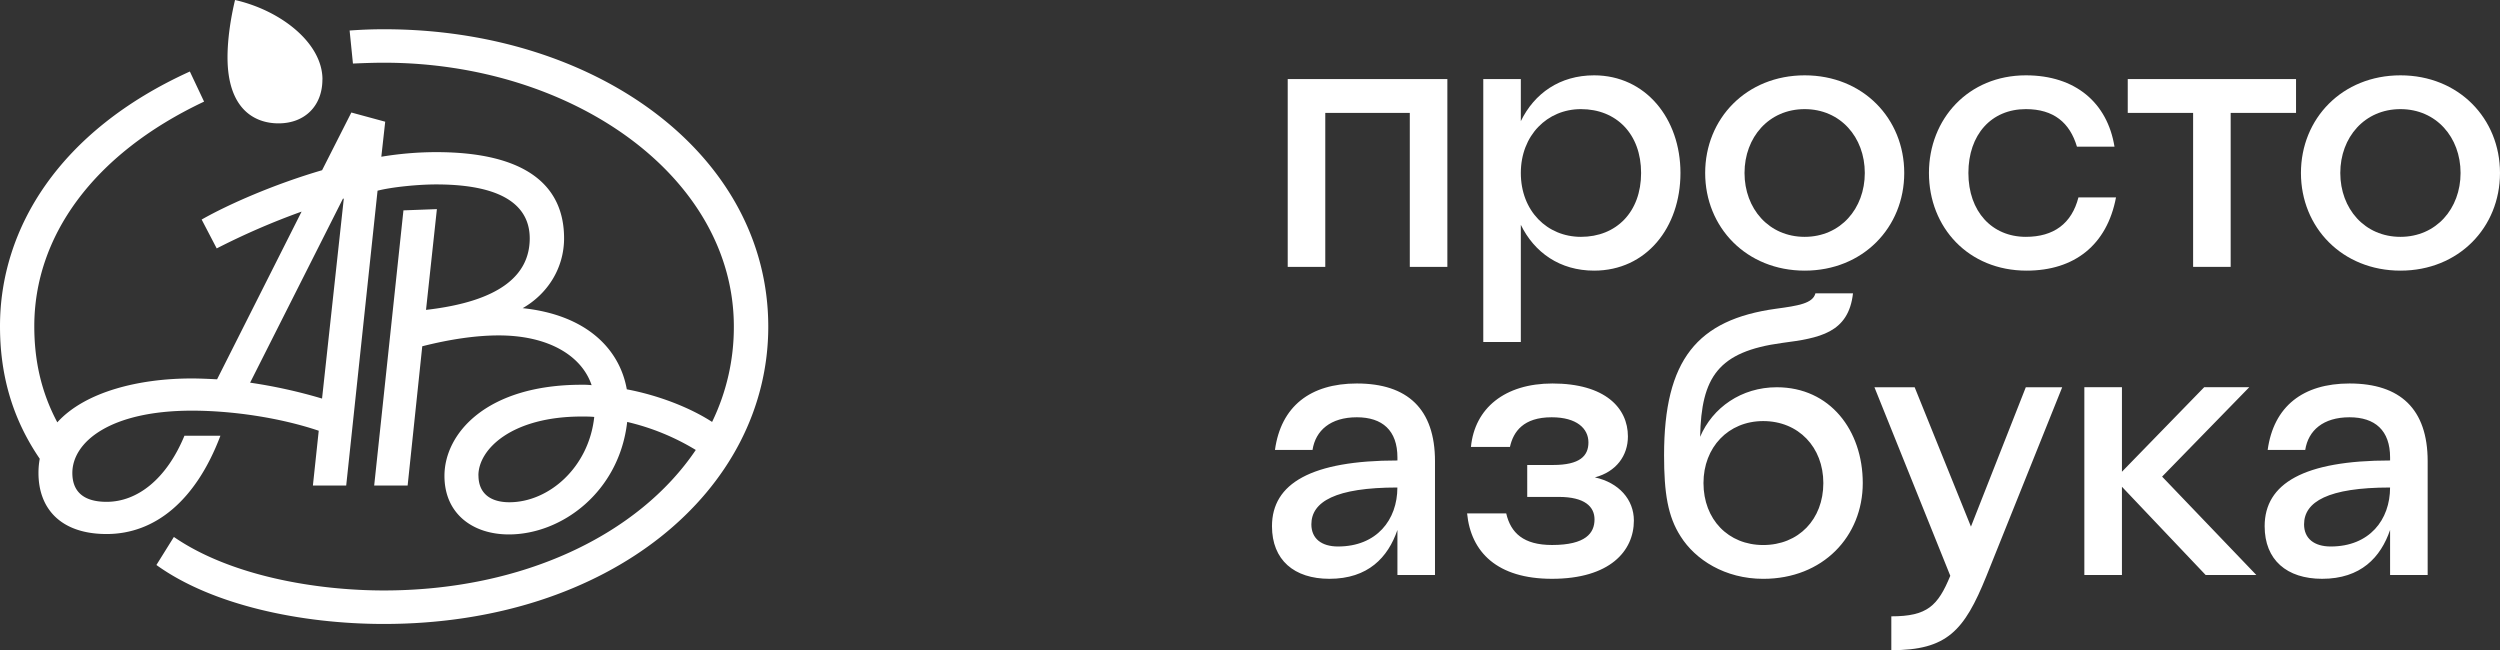
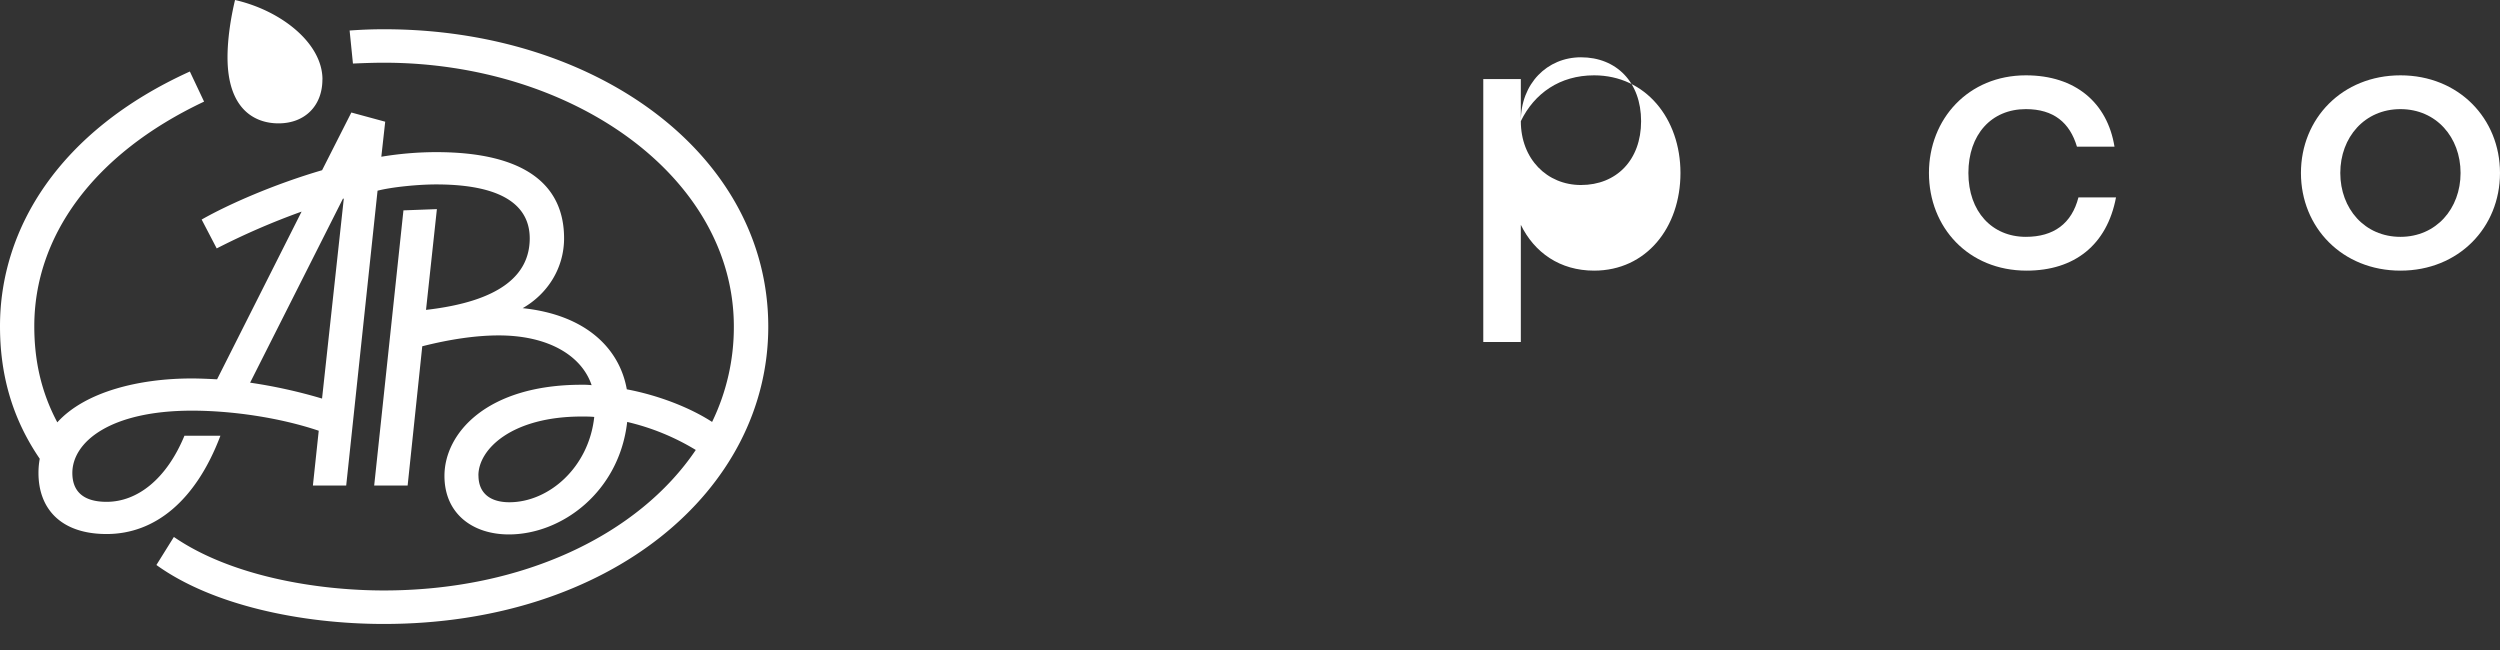
<svg xmlns="http://www.w3.org/2000/svg" id="Layer_1" data-name="Layer 1" viewBox="0 0 1538.13 400">
  <rect x="0" y="0" width="1538.13" height="400" fill="#333333" stroke="none" />
  <defs>
    <style>.cls-1{fill:#fff;}</style>
  </defs>
  <path class="cls-1" d="M294.34,292.54c0-16.21,20.58-36.27,63.56-36.27,2.57,0,5.14,0,7.71.25-3.34,31.14-28,52.49-52.23,52.49-11.57,0-19-5.4-19-16.47M211,122.22h.52l-13.38,123a312.58,312.58,0,0,0-44.26-9.78ZM117.84,232.85c-31.9,0-65.34,8-82.58,27C25,240.57,21.1,221,21.1,200.69c0-54.8,35.76-105.75,104.46-138.17L116.81,44C36.28,80.54,0,140.74,0,200.69c0,28.3,6.7,55.58,24.45,81.56a47.63,47.63,0,0,0-.78,8.75c0,21.87,13.64,37.56,41.94,37.56,29.59,0,54.81-20.32,70-60.46H113.47c-11.06,26.76-29.07,40.65-47.86,40.65-14.66,0-21.1-6.69-21.1-17.75,0-19,23.16-38.34,73.59-38.34,24.18,0,53.52,4.13,78,12.35l-3.59,33.71H213l19.29-181.39c9-2.31,25.23-3.86,36-3.86,45.27,0,57.63,15.95,57.63,33.19,0,22.9-18.79,38.85-63.81,44l6.69-62-20.58.77-18,169.3h20.58l9-85.68c17.24-4.38,33.19-6.68,47.09-6.68,30.37,0,50.95,12.34,57.11,30.61a48.83,48.83,0,0,0-6.16-.26c-58.41,0-84.39,29.85-84.39,56.09,0,23.15,17.24,36,39.62,36,32.67,0,67.92-26.25,72.81-69.21a144.32,144.32,0,0,1,42.2,17.24c-35.25,52.23-106.52,86.44-191.95,86.44-41.93,0-94.42-9-129.15-32.92L96.23,347.61c34.22,24.69,89,36.28,140,36.28,138.68,0,236.45-81.83,236.45-182.94C472.64,94.69,366.38,18,236.46,18c-8,0-13.65.25-21.36.77l2.05,20.33c6.18-.27,12.88-.52,19-.52,116,0,215.35,70,215.35,162.35a133.43,133.43,0,0,1-13.38,58.66c-13.11-8.49-32.15-16.2-52.48-20.06-4.38-24.71-24.69-45.8-64.06-49.93,15.7-9,25.47-25,25.47-43,0-31.64-22.38-53-78.73-53a208.06,208.06,0,0,0-33.71,2.83L237,74.88l-20.83-5.66-18,35.5c-29.08,8.5-57.38,20.84-74.1,30.36l9.26,17.76a441,441,0,0,1,52.23-22.65l-52,103.18c-5.4-.27-10.54-.52-15.69-.52m80.53-184C198.37,26.51,172.9,6.44,144.6,0c0,.26-4.62,17.76-4.62,35.26,0,31.39,16.2,40.64,31.38,40.64,16.21,0,27-10.8,27-27" />
-   <polygon class="cls-1" points="792.27 48.65 890.49 48.65 890.49 164.2 867.38 164.2 867.38 69.46 815.38 69.46 815.38 164.2 792.27 164.2 792.27 48.65" />
-   <path class="cls-1" d="M935.69,74.54c8.33-17.11,24-28.19,45.08-28.19,31.66,0,53.14,26.56,53.14,60.08s-21,60.08-53.14,60.08c-21,0-36.75-11.1-45.08-28.2v72.1h-23.1V48.65h23.1Zm0,31.89c0,23.34,16.19,39.29,37,39.29,21.74,0,37-15.26,37-39.29s-15.24-39.29-37-39.29c-20.78,0-37,16.18-37,39.29" />
-   <path class="cls-1" d="M1049.11,106.43c0-33.52,25.42-60.08,61.25-60.08s61.23,26.56,61.23,60.08-25.42,60.08-61.23,60.08-61.25-26.57-61.25-60.08m98.21,0c0-22-15-39.29-37-39.29s-37,17.32-37,39.29,15,39.29,37,39.29,37-17.34,37-39.29" />
+   <path class="cls-1" d="M935.69,74.54c8.33-17.11,24-28.19,45.08-28.19,31.66,0,53.14,26.56,53.14,60.08s-21,60.08-53.14,60.08c-21,0-36.75-11.1-45.08-28.2v72.1h-23.1V48.65h23.1Zc0,23.34,16.19,39.29,37,39.29,21.74,0,37-15.26,37-39.29s-15.24-39.29-37-39.29c-20.78,0-37,16.18-37,39.29" />
  <path class="cls-1" d="M1278.77,121.44h23.11c-5.56,29.36-25.66,45.07-55,45.07-35.82,0-60.09-26.58-60.09-60.08,0-33.28,24.27-60.08,59.62-60.08,30.5,0,50.15,16.87,54.54,43.9h-23.1c-4.4-14.8-14.34-23.11-31.44-23.11-21.27,0-35.35,15.71-35.35,39.29,0,23.79,14.56,39.29,35.35,39.29,17.1,0,28.2-8.1,32.36-24.28" />
-   <polygon class="cls-1" points="1349.32 69.46 1309.1 69.46 1309.1 48.65 1412.64 48.65 1412.64 69.46 1372.42 69.46 1372.42 164.19 1349.32 164.19 1349.32 69.46" />
  <path class="cls-1" d="M1415.66,106.43c0-33.52,25.41-60.08,61.24-60.08s61.23,26.56,61.23,60.08-25.42,60.08-61.23,60.08-61.24-26.57-61.24-60.08m98.21,0c0-22-15-39.29-37-39.29s-37,17.32-37,39.29,15,39.29,37,39.29,37-17.34,37-39.29" />
-   <path class="cls-1" d="M834.8,256.73c-16.18,0-25.42,8.09-27.27,20.11H784.42c3.69-26.82,21.72-40.9,50.38-40.9,31.2,0,48.08,15.71,48.08,47.82v70H859.77V326.05c-5.78,16.87-18,30.06-41.84,30.06-21.71,0-35.34-11.56-35.34-32.37,0-26.35,24.26-40.43,77.18-40.43v-1.86c0-16.63-9.26-24.72-25-24.72m-11.55,79.5c23.81,0,36.52-16.41,36.52-36.29-38.14,0-52.92,8.79-52.92,22.66,0,8.77,6.23,13.63,16.4,13.63m79.49-20.34h24c2.77,12,10.63,19.42,28.18,19.42,20.82,0,26.14-7.41,26.14-15.74,0-7.84-6-13.84-22-13.84h-19.4V286.08h15.94c16.4,0,21.72-5.55,21.72-13.87,0-8.56-7.17-15.48-22.64-15.48-17.34,0-23.57,8.8-25.65,18.26h-24c2.3-23.81,20.79-39.05,50.14-39.05,32.36,0,46.44,15,46.44,32.59,0,11.78-7.15,21.71-20.33,25.18,14.78,3.23,24,13.63,24,26.57,0,18.72-14.79,35.83-50.4,35.83-33.73,0-49.89-16.43-52.21-40.22M1034,330c-7.88-12.26-10.18-26.58-10.18-49.92,0-58.72,20.33-83.43,68.87-90.13,13.63-1.85,22.64-3.23,24.26-9.48h23.11C1137.3,205,1119.27,208,1096.4,211c-39.29,5.31-49.69,21-50.39,57.76,7.63-18,25.42-30.5,47.15-30.5,32.81,0,52.91,26.58,52.91,58.93,0,32.83-24.48,58.94-61.24,58.94-23.56,0-41.82-11.8-50.82-26.11m87.8-32.83c0-22-15.25-38.12-37-38.12-21.48,0-36.74,16.16-36.74,38.12,0,22.4,15.26,38.14,36.74,38.14,21.73,0,37-15.74,37-38.14M1163.64,400V379.2c22.18,0,28.65-6.46,36.28-24.94l-46.67-116H1178L1212.63,324l33.74-85.73h22.4l-46.66,116.24c-13.65,33.74-24.26,45.52-58.47,45.52M1282.4,238.24h23.13v52l50.6-52h27.73l-53.62,55,58,60.55h-31.18l-51.53-54.31v54.31H1282.4Zm163.16,18.49c-16.18,0-25.41,8.09-27.26,20.11h-23.11c3.68-26.82,21.71-40.9,50.37-40.9,31.19,0,48.07,15.71,48.07,47.82v70h-23.12V326.05c-5.77,16.87-18,30.06-41.82,30.06-21.71,0-35.36-11.56-35.36-32.37,0-26.35,24.26-40.43,77.18-40.43v-1.86c0-16.63-9.24-24.72-25-24.72M1434,336.23c23.8,0,36.5-16.41,36.5-36.29-38.13,0-52.92,8.79-52.92,22.66,0,8.77,6.26,13.63,16.42,13.63" />
</svg>